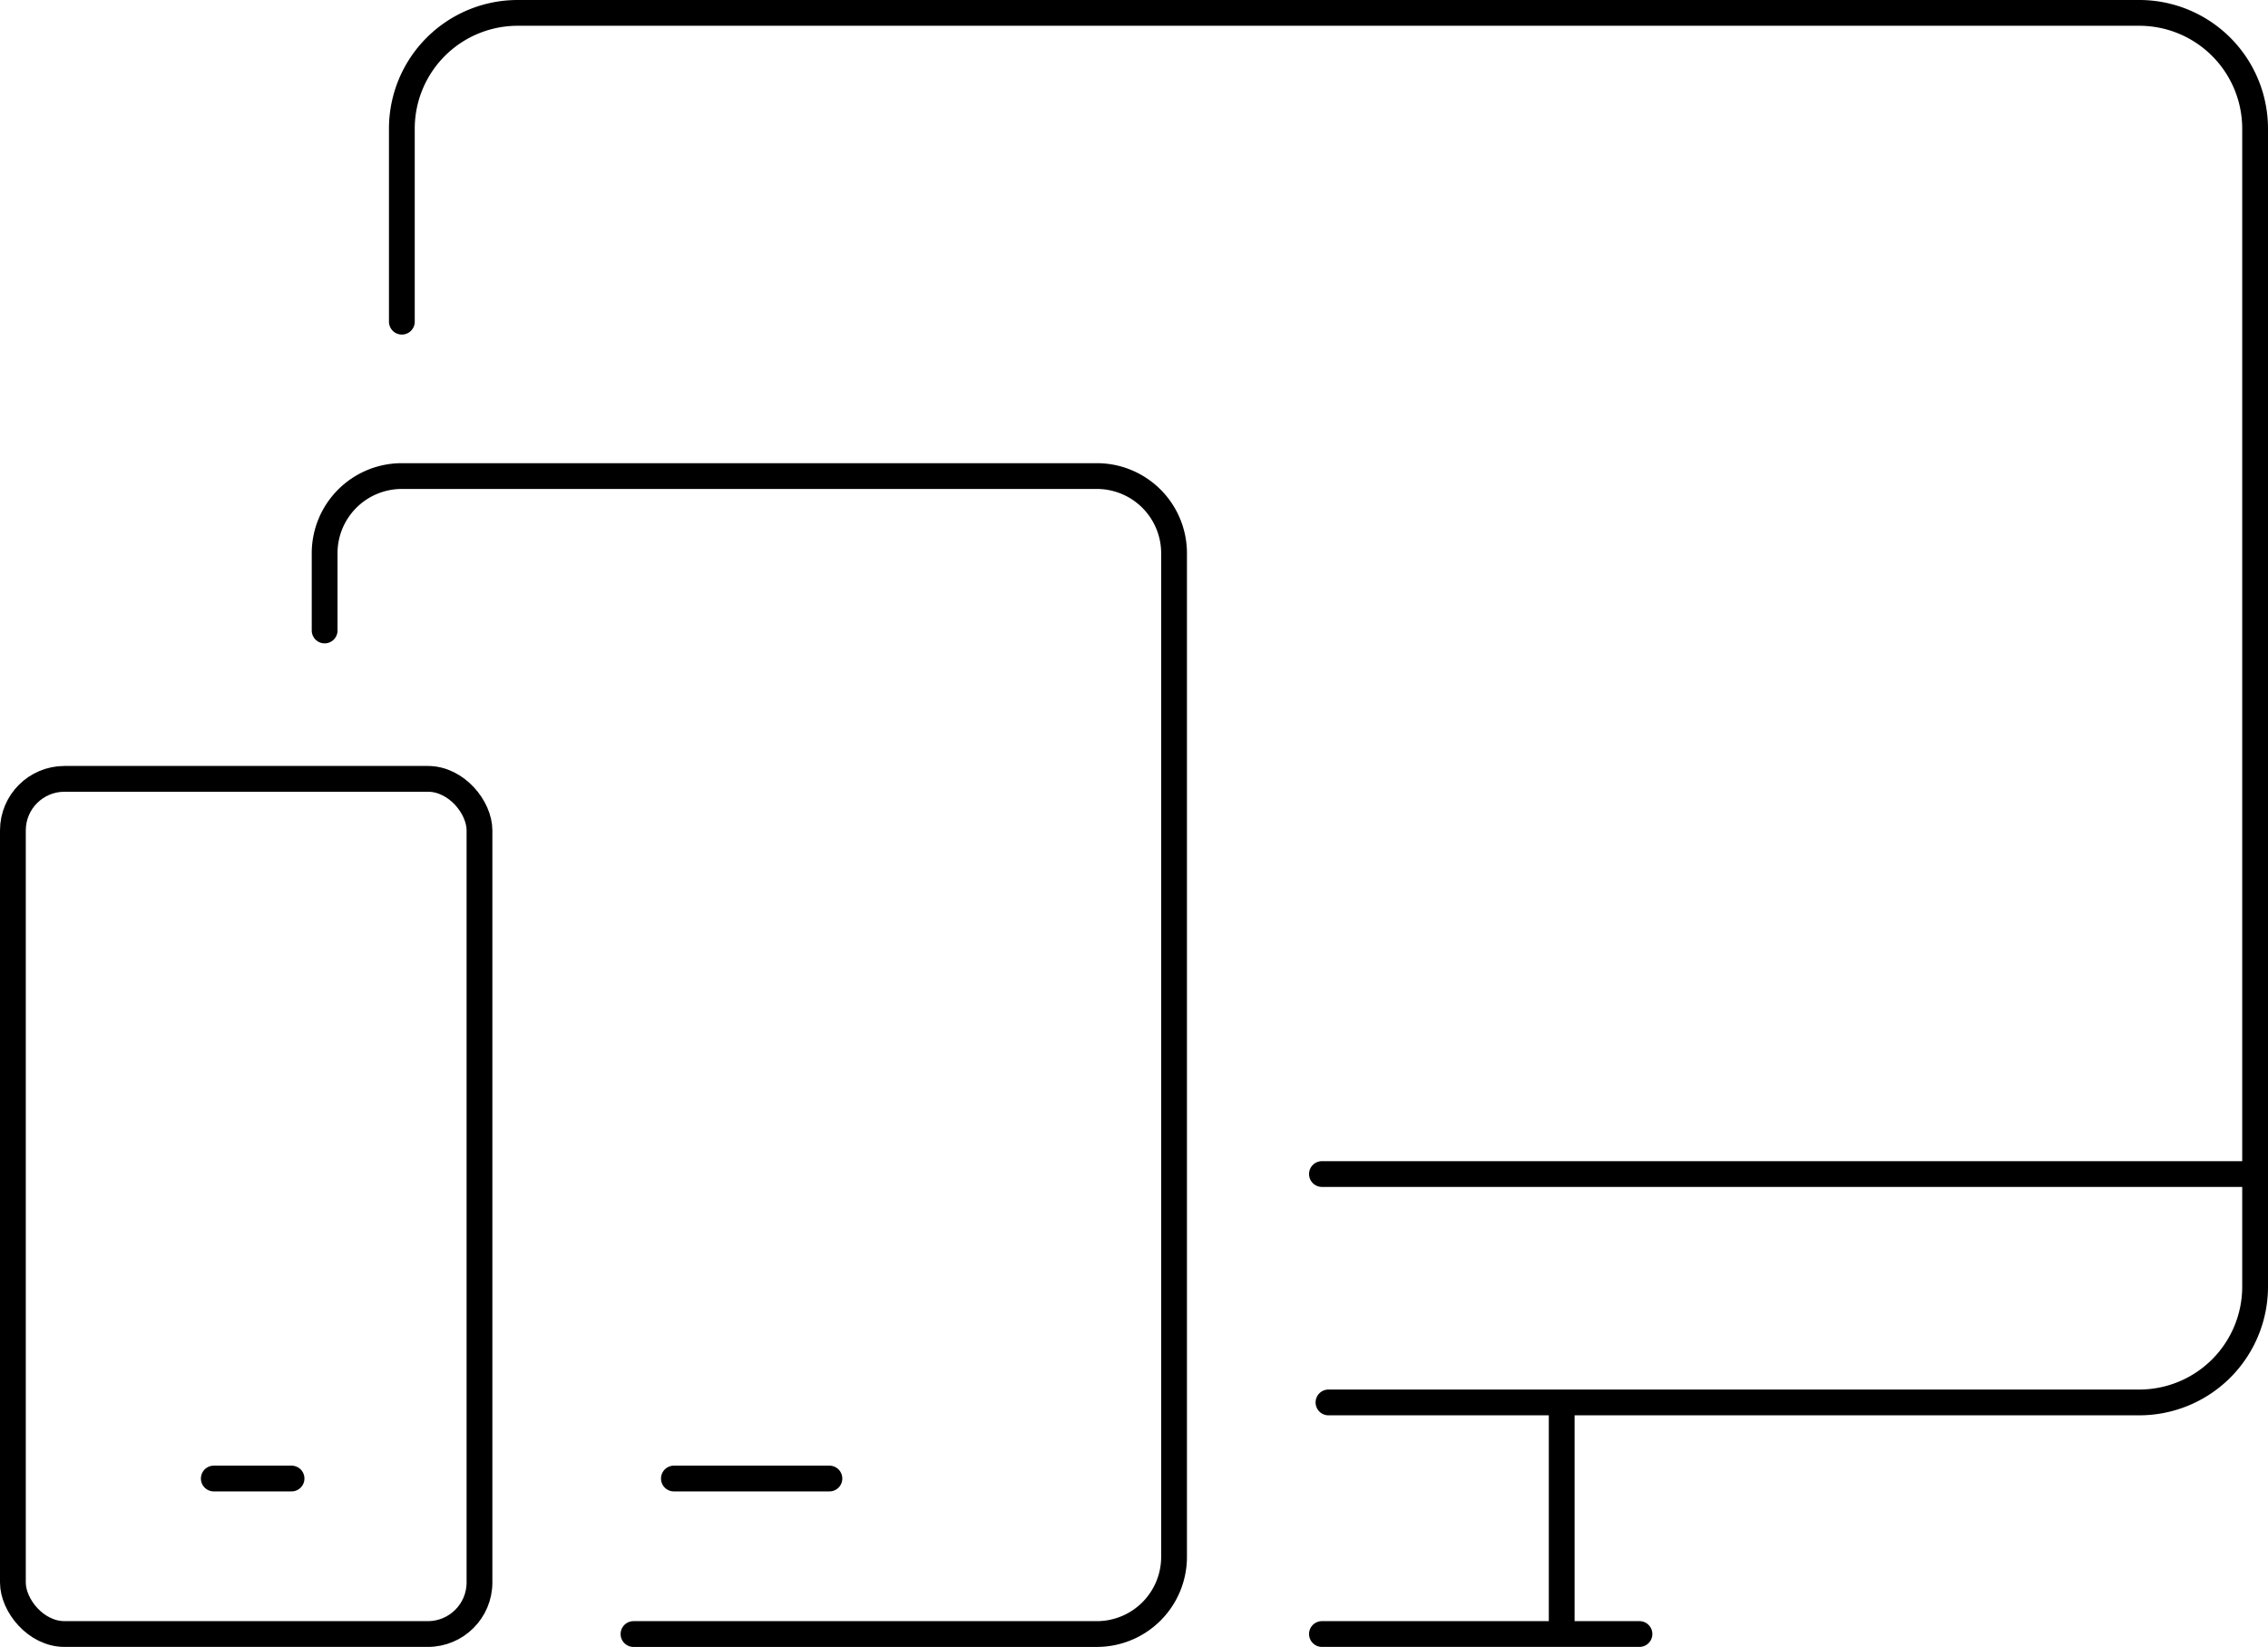
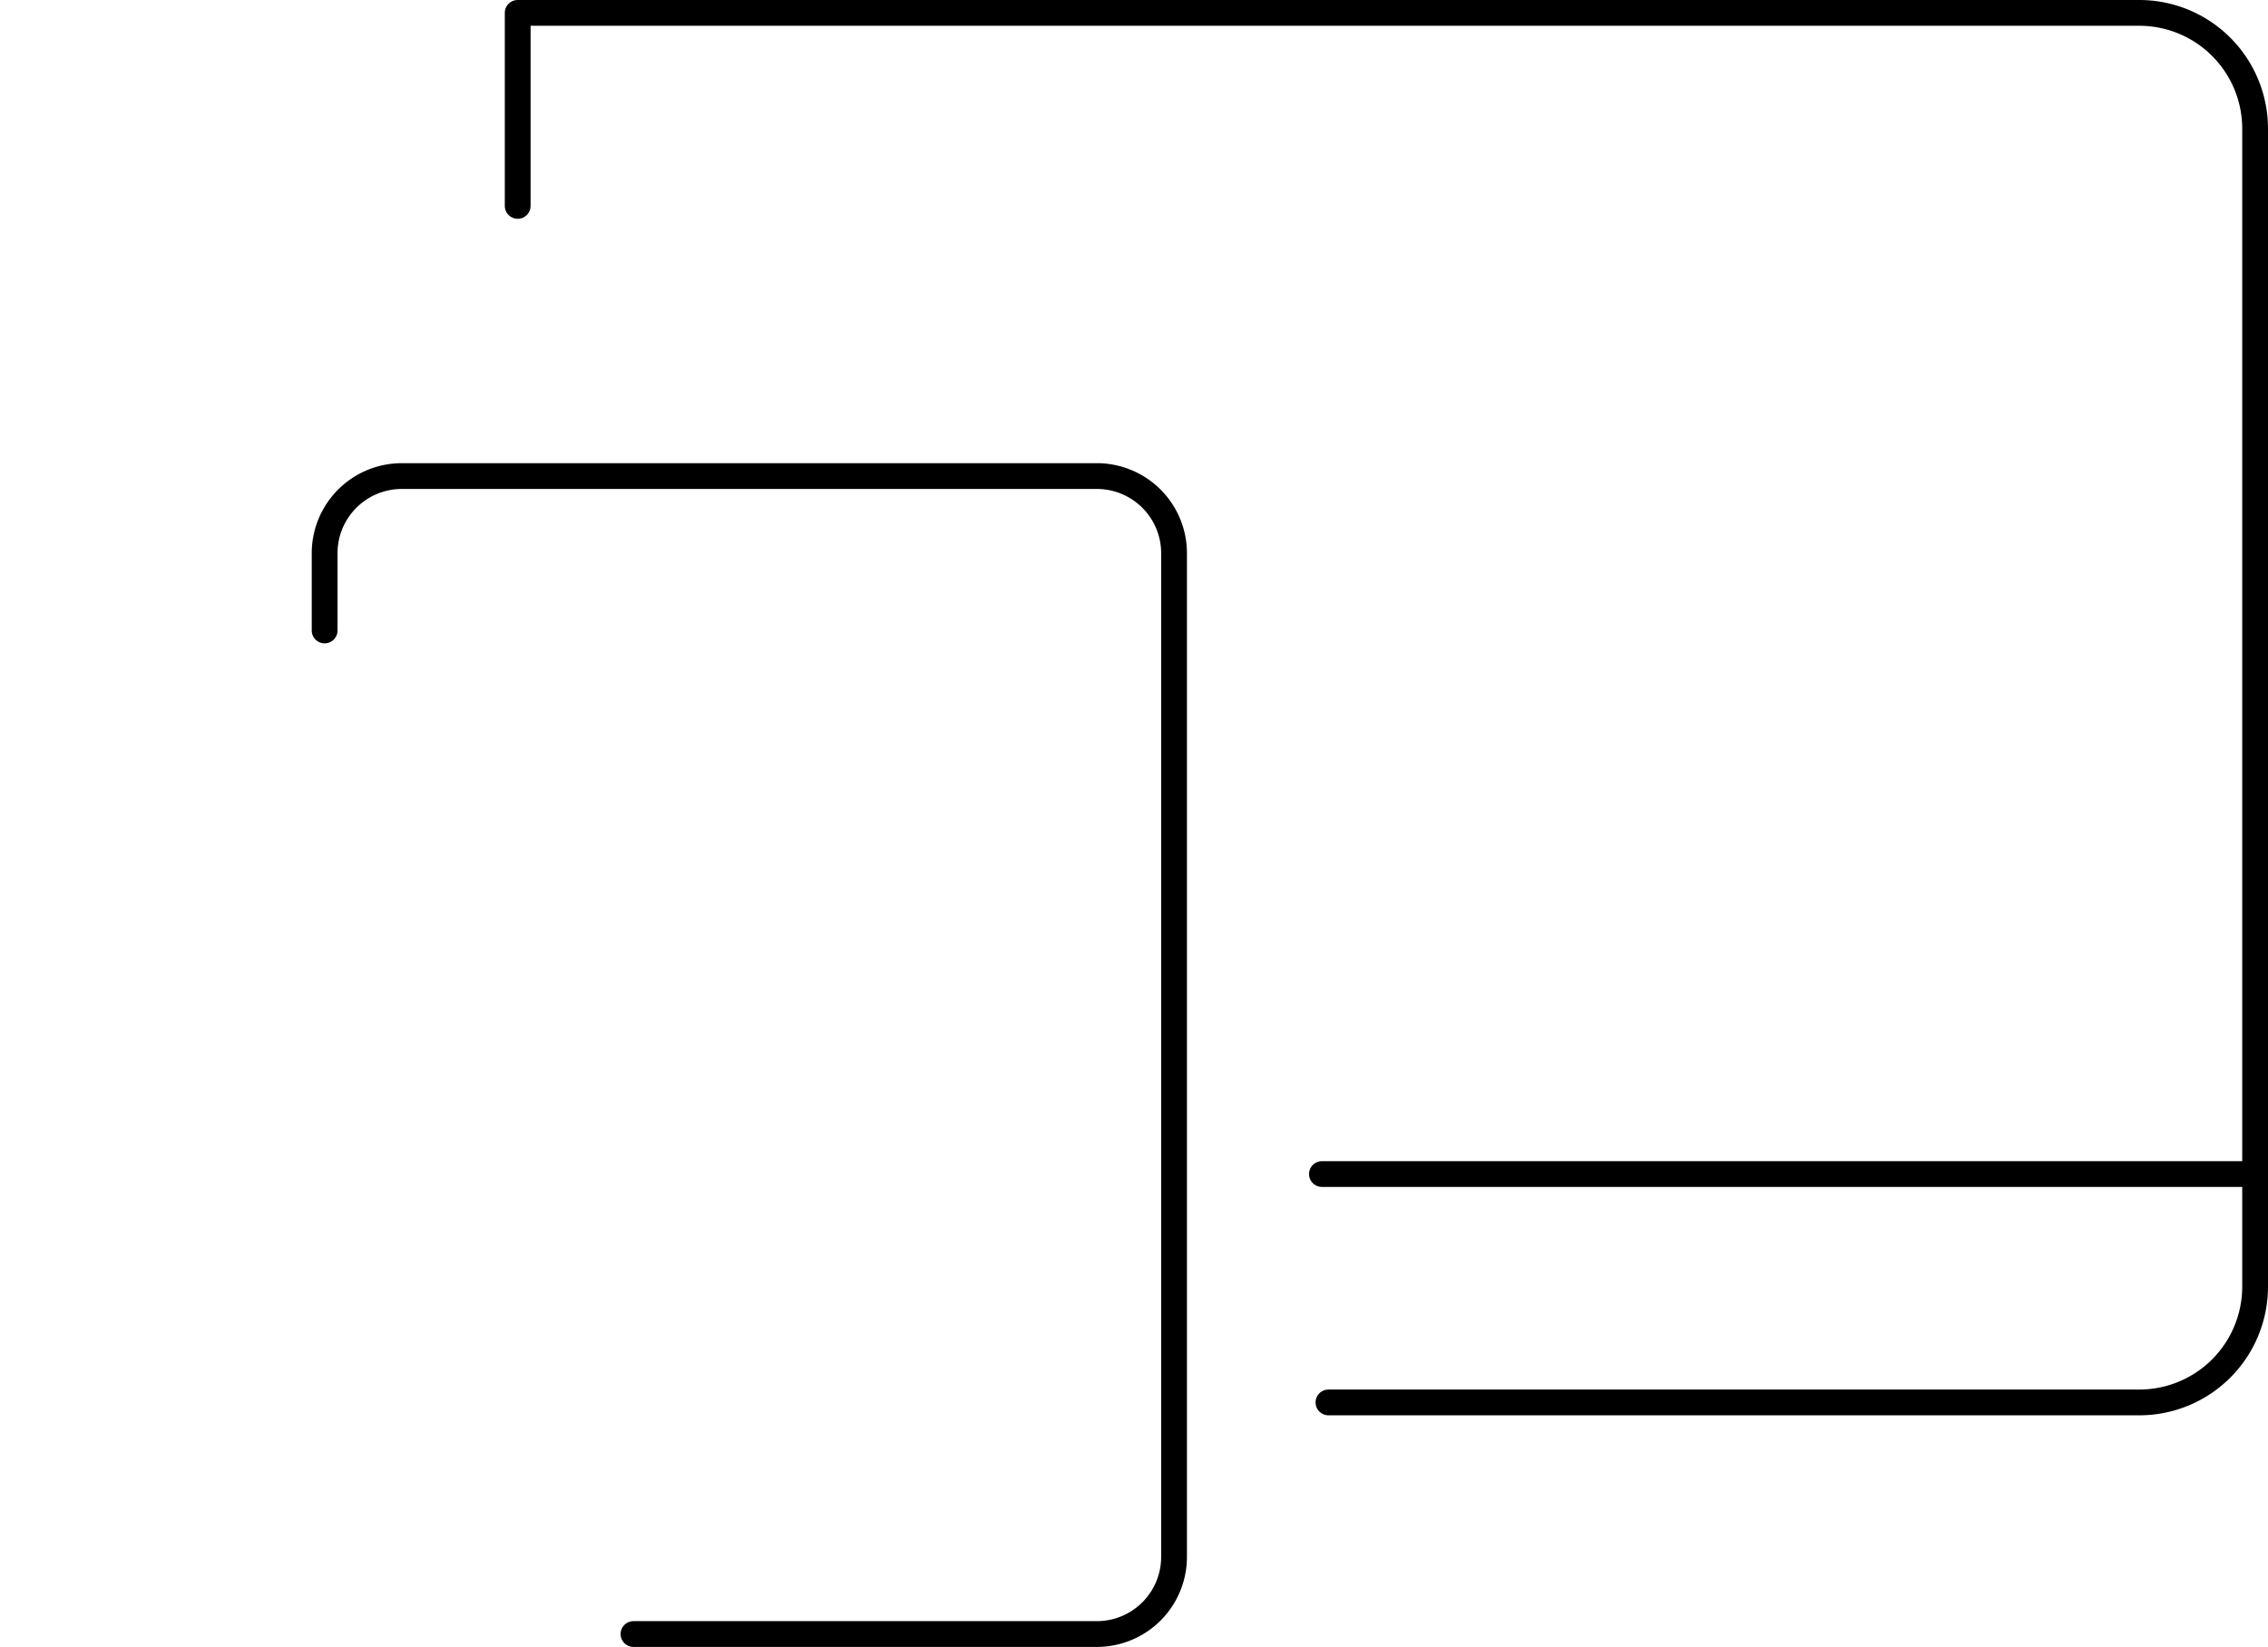
<svg xmlns="http://www.w3.org/2000/svg" width="351.86" height="255.576" viewBox="0 0 351.86 255.576">
  <g id="Group_1429" data-name="Group 1429" transform="translate(-250.554 -366)">
-     <line id="Line_88" data-name="Line 88" x1="49.263" transform="translate(455.64 619.576)" fill="none" stroke="#000" stroke-linecap="round" stroke-linejoin="round" stroke-width="4" />
-     <line id="Line_89" data-name="Line 89" y2="36.193" transform="translate(492.839 583.383)" fill="none" stroke="#000" stroke-linejoin="round" stroke-width="4" />
-     <path id="Path_466" data-name="Path 466" d="M406.758,583.637H532.546a17.968,17.968,0,0,0,17.97-17.97V385.97A17.968,17.968,0,0,0,532.546,368H280.97A17.968,17.968,0,0,0,263,385.97v29.949" transform="translate(49.898 0)" fill="none" stroke="#000" stroke-linecap="round" stroke-linejoin="round" stroke-width="4" />
-     <line id="Line_90" data-name="Line 90" x2="12.064" transform="translate(283.721 595.447)" fill="none" stroke="#000" stroke-linecap="round" stroke-linejoin="round" stroke-width="4" />
-     <line id="Line_91" data-name="Line 91" x2="24.129" transform="translate(355.102 595.447)" fill="none" stroke="#000" stroke-linecap="round" stroke-linejoin="round" stroke-width="4" />
+     <path id="Path_466" data-name="Path 466" d="M406.758,583.637H532.546a17.968,17.968,0,0,0,17.97-17.97V385.97A17.968,17.968,0,0,0,532.546,368H280.97v29.949" transform="translate(49.898 0)" fill="none" stroke="#000" stroke-linecap="round" stroke-linejoin="round" stroke-width="4" />
    <line id="Line_92" data-name="Line 92" x2="144.774" transform="translate(455.64 548.195)" fill="none" stroke="#000" stroke-linecap="round" stroke-linejoin="round" stroke-width="4" />
    <path id="Path_467" data-name="Path 467" d="M261,403.96V391.98A11.976,11.976,0,0,1,272.98,380H380.8a11.976,11.976,0,0,1,11.98,11.98V547.717A11.976,11.976,0,0,1,380.8,559.7H308.919" transform="translate(39.918 59.879)" fill="none" stroke="#000" stroke-linecap="round" stroke-linejoin="round" stroke-width="4" />
-     <rect id="Rectangle_635" data-name="Rectangle 635" width="72.387" height="132.709" rx="8" transform="translate(252.554 486.867)" fill="none" stroke="#000" stroke-linecap="round" stroke-linejoin="round" stroke-width="4" />
  </g>
</svg>